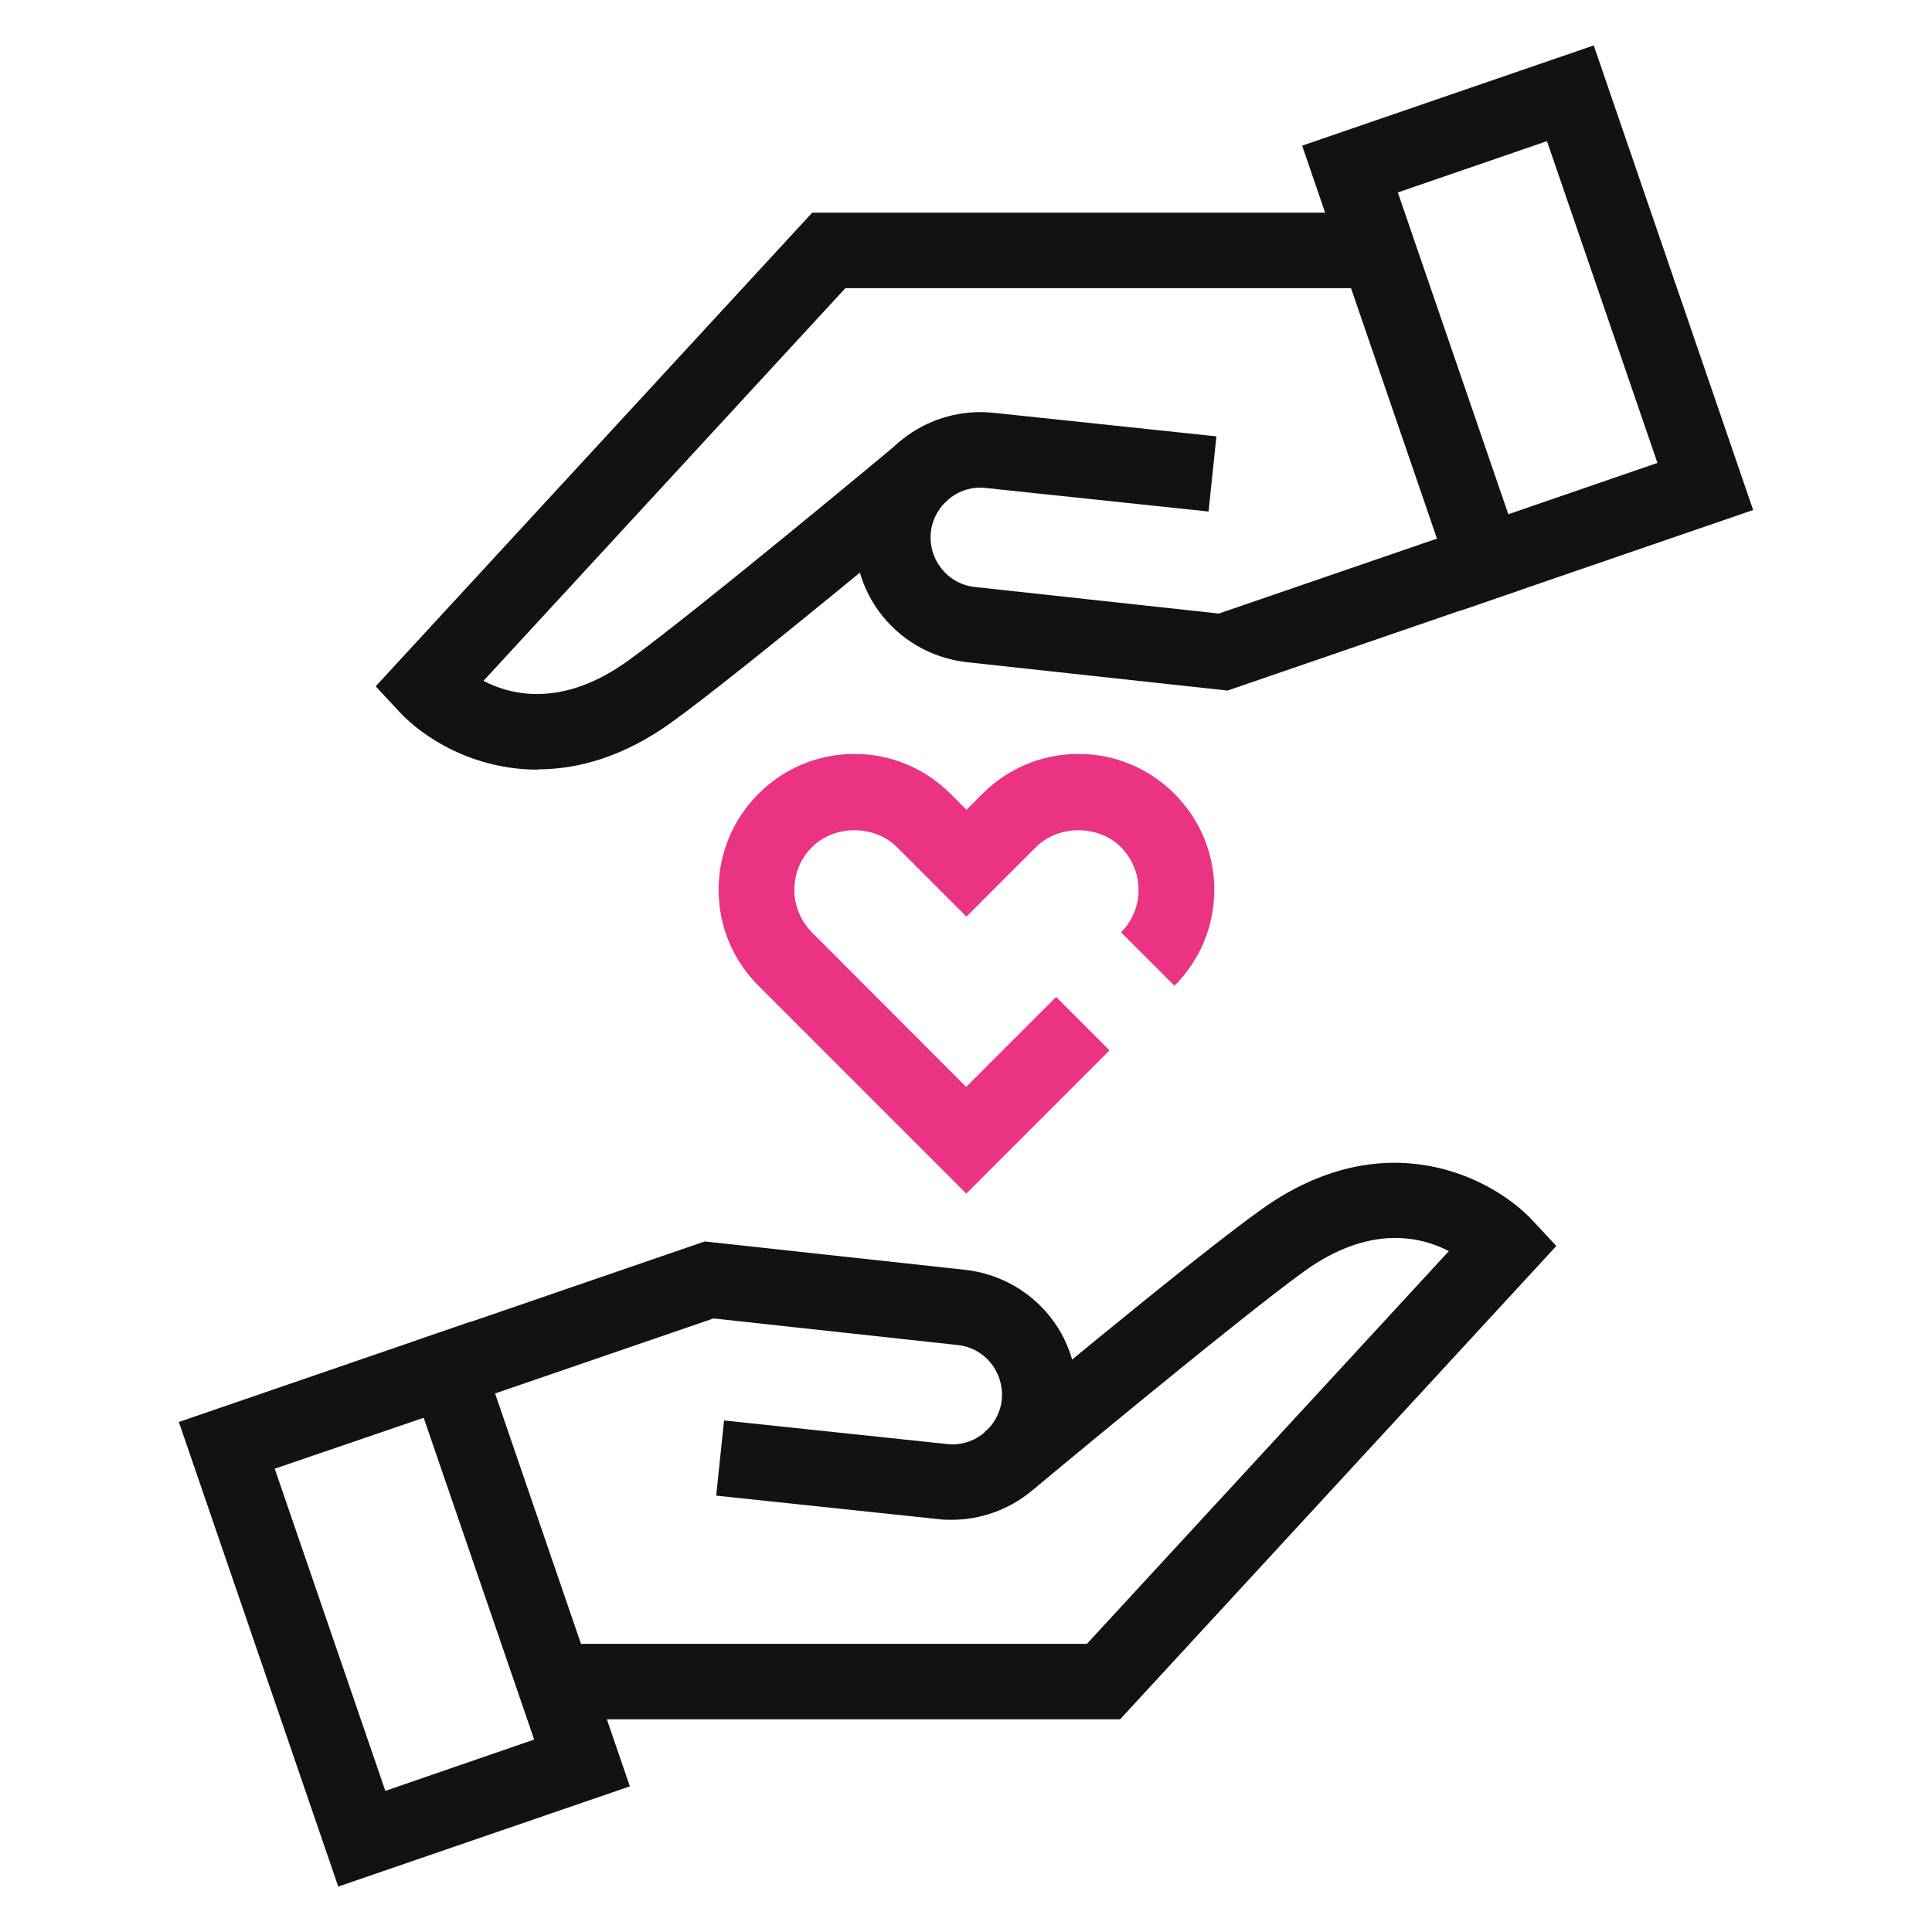
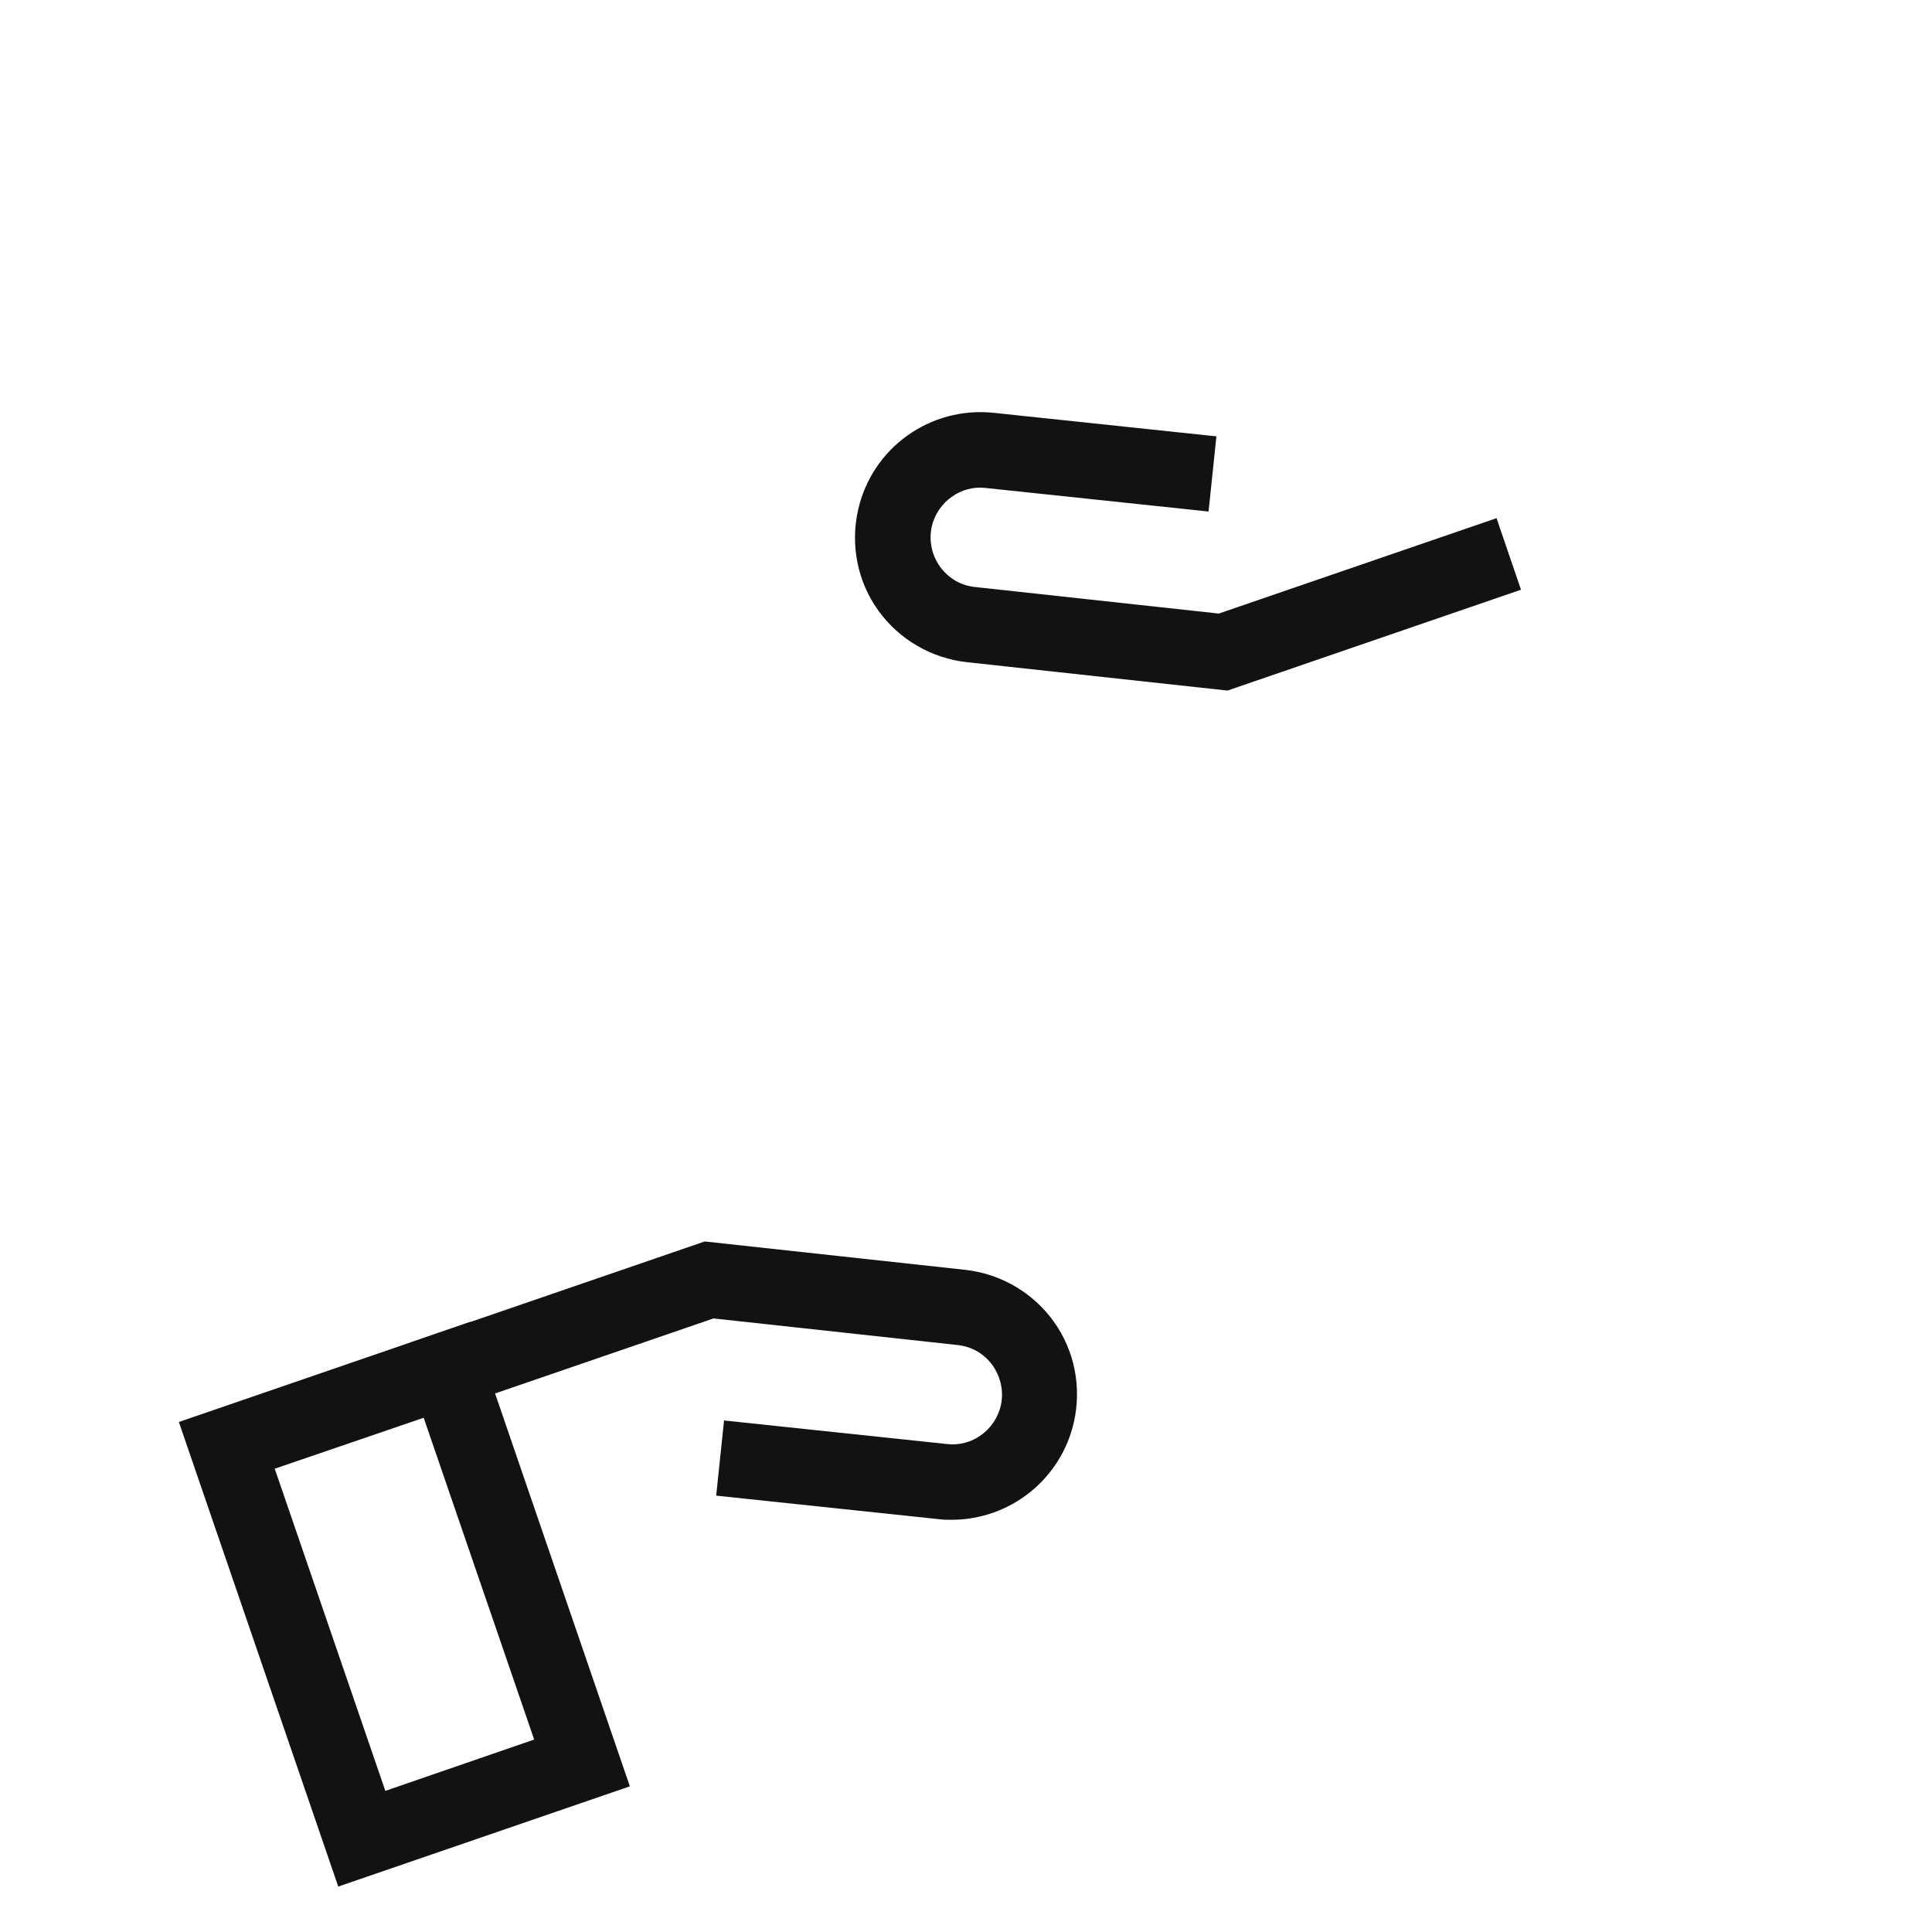
<svg xmlns="http://www.w3.org/2000/svg" width="64" height="64" viewBox="0 0 64 64" fill="none">
-   <path d="M48.415 20.215L43.135 4.825L52.795 1.505L58.075 16.895L48.415 20.215ZM46.305 6.375L49.965 17.035L54.905 15.335L51.245 4.675L46.305 6.375Z" fill="#121212" />
-   <path d="M17.805 25.495C15.695 25.495 14.045 24.455 13.235 23.585L12.445 22.735L26.905 7.045H45.655V9.545H28.005L16.015 22.555C16.995 23.065 18.675 23.415 20.795 21.895C23.065 20.255 29.725 14.705 29.795 14.645L31.395 16.565C31.115 16.795 24.605 22.225 22.265 23.915C20.675 25.065 19.155 25.485 17.825 25.485L17.805 25.495Z" fill="#121212" />
  <path d="M40.655 22.875L32.025 21.935C30.855 21.805 29.785 21.185 29.095 20.225C28.405 19.265 28.165 18.055 28.425 16.895C28.885 14.835 30.815 13.455 32.915 13.675L40.295 14.455L40.035 16.945L32.655 16.165C31.835 16.065 31.055 16.625 30.865 17.445C30.765 17.915 30.865 18.385 31.135 18.765C31.415 19.155 31.825 19.395 32.295 19.445L40.375 20.325L49.575 17.165L50.385 19.535L40.665 22.875H40.655Z" fill="#121212" />
  <path d="M11.205 62.495L5.925 47.105L15.585 43.785L20.865 59.175L11.205 62.495ZM9.105 48.665L12.765 59.325L17.695 57.625L14.035 46.965L9.095 48.655L9.105 48.665Z" fill="#121212" />
-   <path d="M37.105 56.955H18.355V54.455H36.005L47.995 41.445C47.015 40.935 45.335 40.585 43.215 42.105C40.945 43.745 34.285 49.295 34.215 49.355L32.615 47.435C32.895 47.205 39.405 41.765 41.755 40.085C45.865 37.125 49.445 39.015 50.765 40.425L51.555 41.275L37.095 56.965L37.105 56.955Z" fill="#121212" />
  <path d="M31.545 50.345C31.395 50.345 31.255 50.345 31.105 50.325L23.725 49.545L23.985 47.055L31.365 47.835C32.195 47.935 32.965 47.375 33.155 46.555C33.255 46.095 33.155 45.625 32.885 45.235C32.605 44.845 32.195 44.605 31.715 44.555L23.635 43.675L14.435 46.835L13.625 44.465L23.345 41.125L31.975 42.065C33.145 42.195 34.215 42.815 34.905 43.775C35.595 44.735 35.835 45.945 35.575 47.105C35.145 49.015 33.445 50.345 31.525 50.345H31.545Z" fill="#121212" />
-   <path d="M32.005 39.535L25.125 32.655C24.275 31.805 23.805 30.675 23.805 29.475C23.805 28.275 24.275 27.145 25.125 26.295C25.975 25.445 27.105 24.975 28.305 24.975C29.505 24.975 30.635 25.445 31.485 26.295L32.015 26.825L32.545 26.295C33.395 25.445 34.525 24.975 35.725 24.975C36.925 24.975 38.055 25.445 38.905 26.295C39.755 27.145 40.225 28.275 40.225 29.475C40.225 30.675 39.755 31.805 38.905 32.655L37.135 30.885C37.515 30.505 37.715 30.005 37.715 29.475C37.715 28.945 37.505 28.445 37.135 28.065C36.385 27.315 35.065 27.315 34.315 28.065L32.015 30.365L29.715 28.065C28.965 27.315 27.645 27.315 26.895 28.065C26.515 28.445 26.315 28.945 26.315 29.475C26.315 30.005 26.525 30.505 26.895 30.885L32.005 36.005L34.985 33.025L36.755 34.795L32.005 39.545V39.535Z" fill="#EA3483" />
</svg>